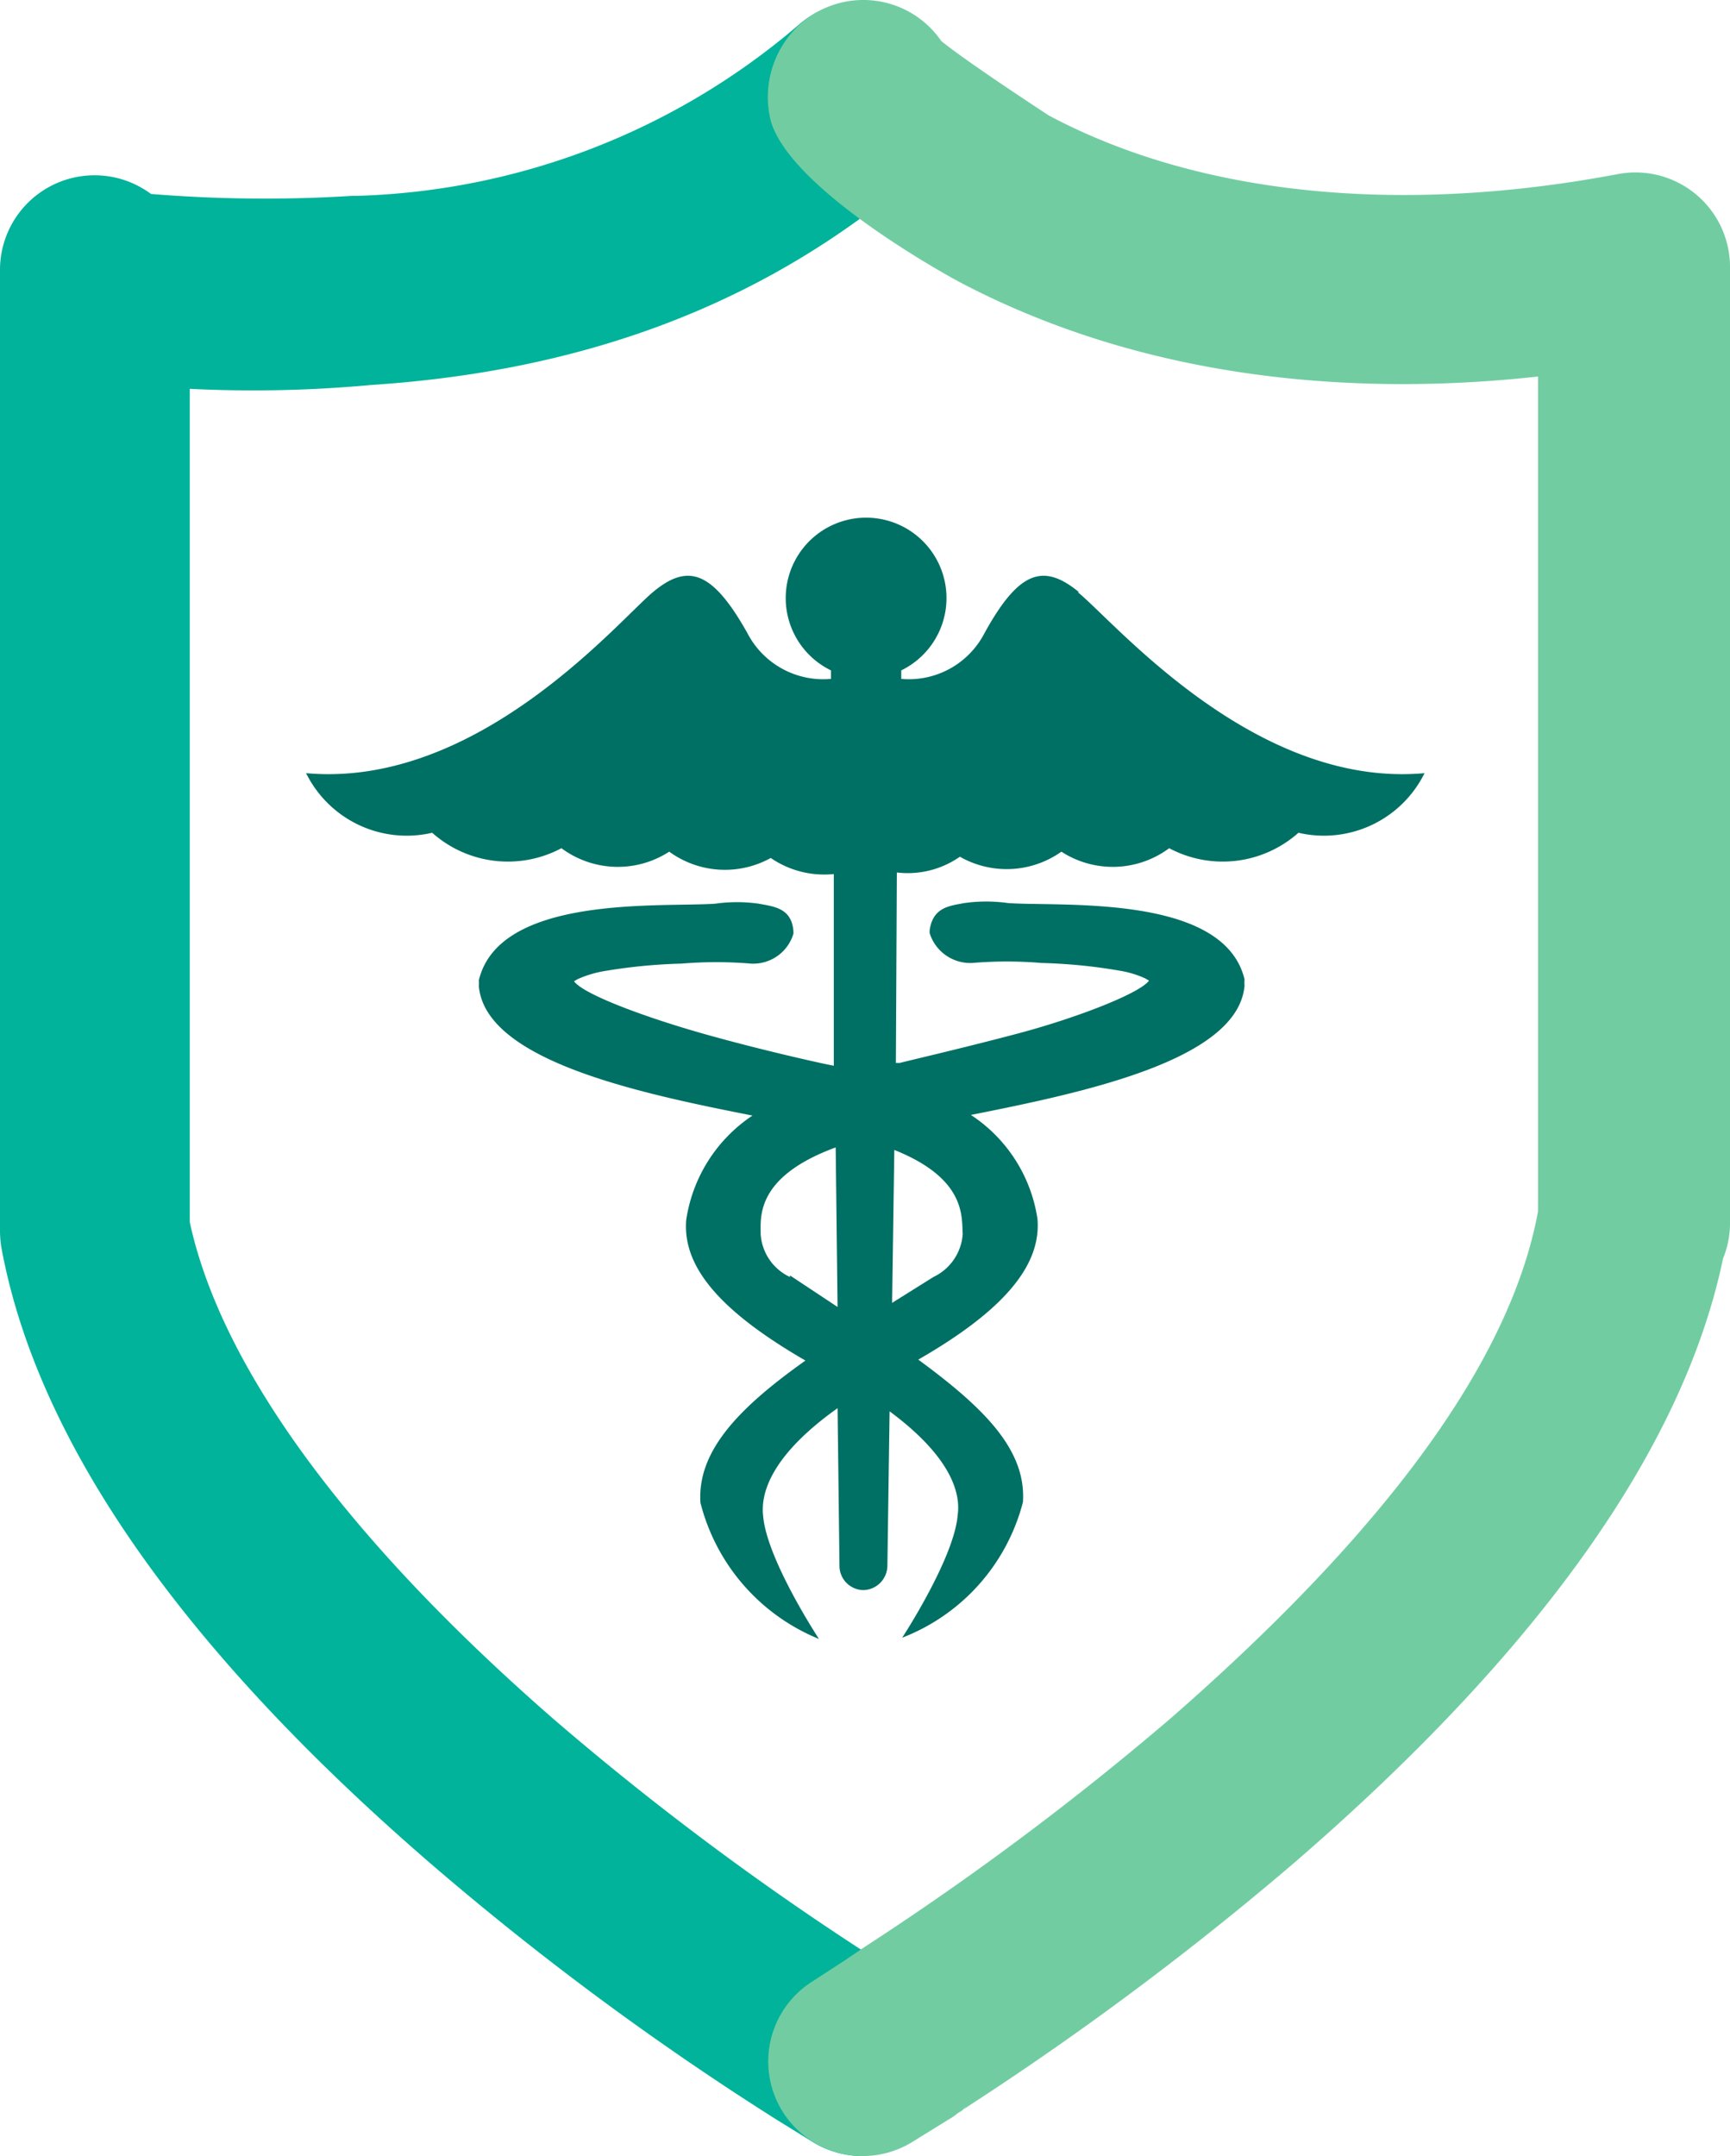
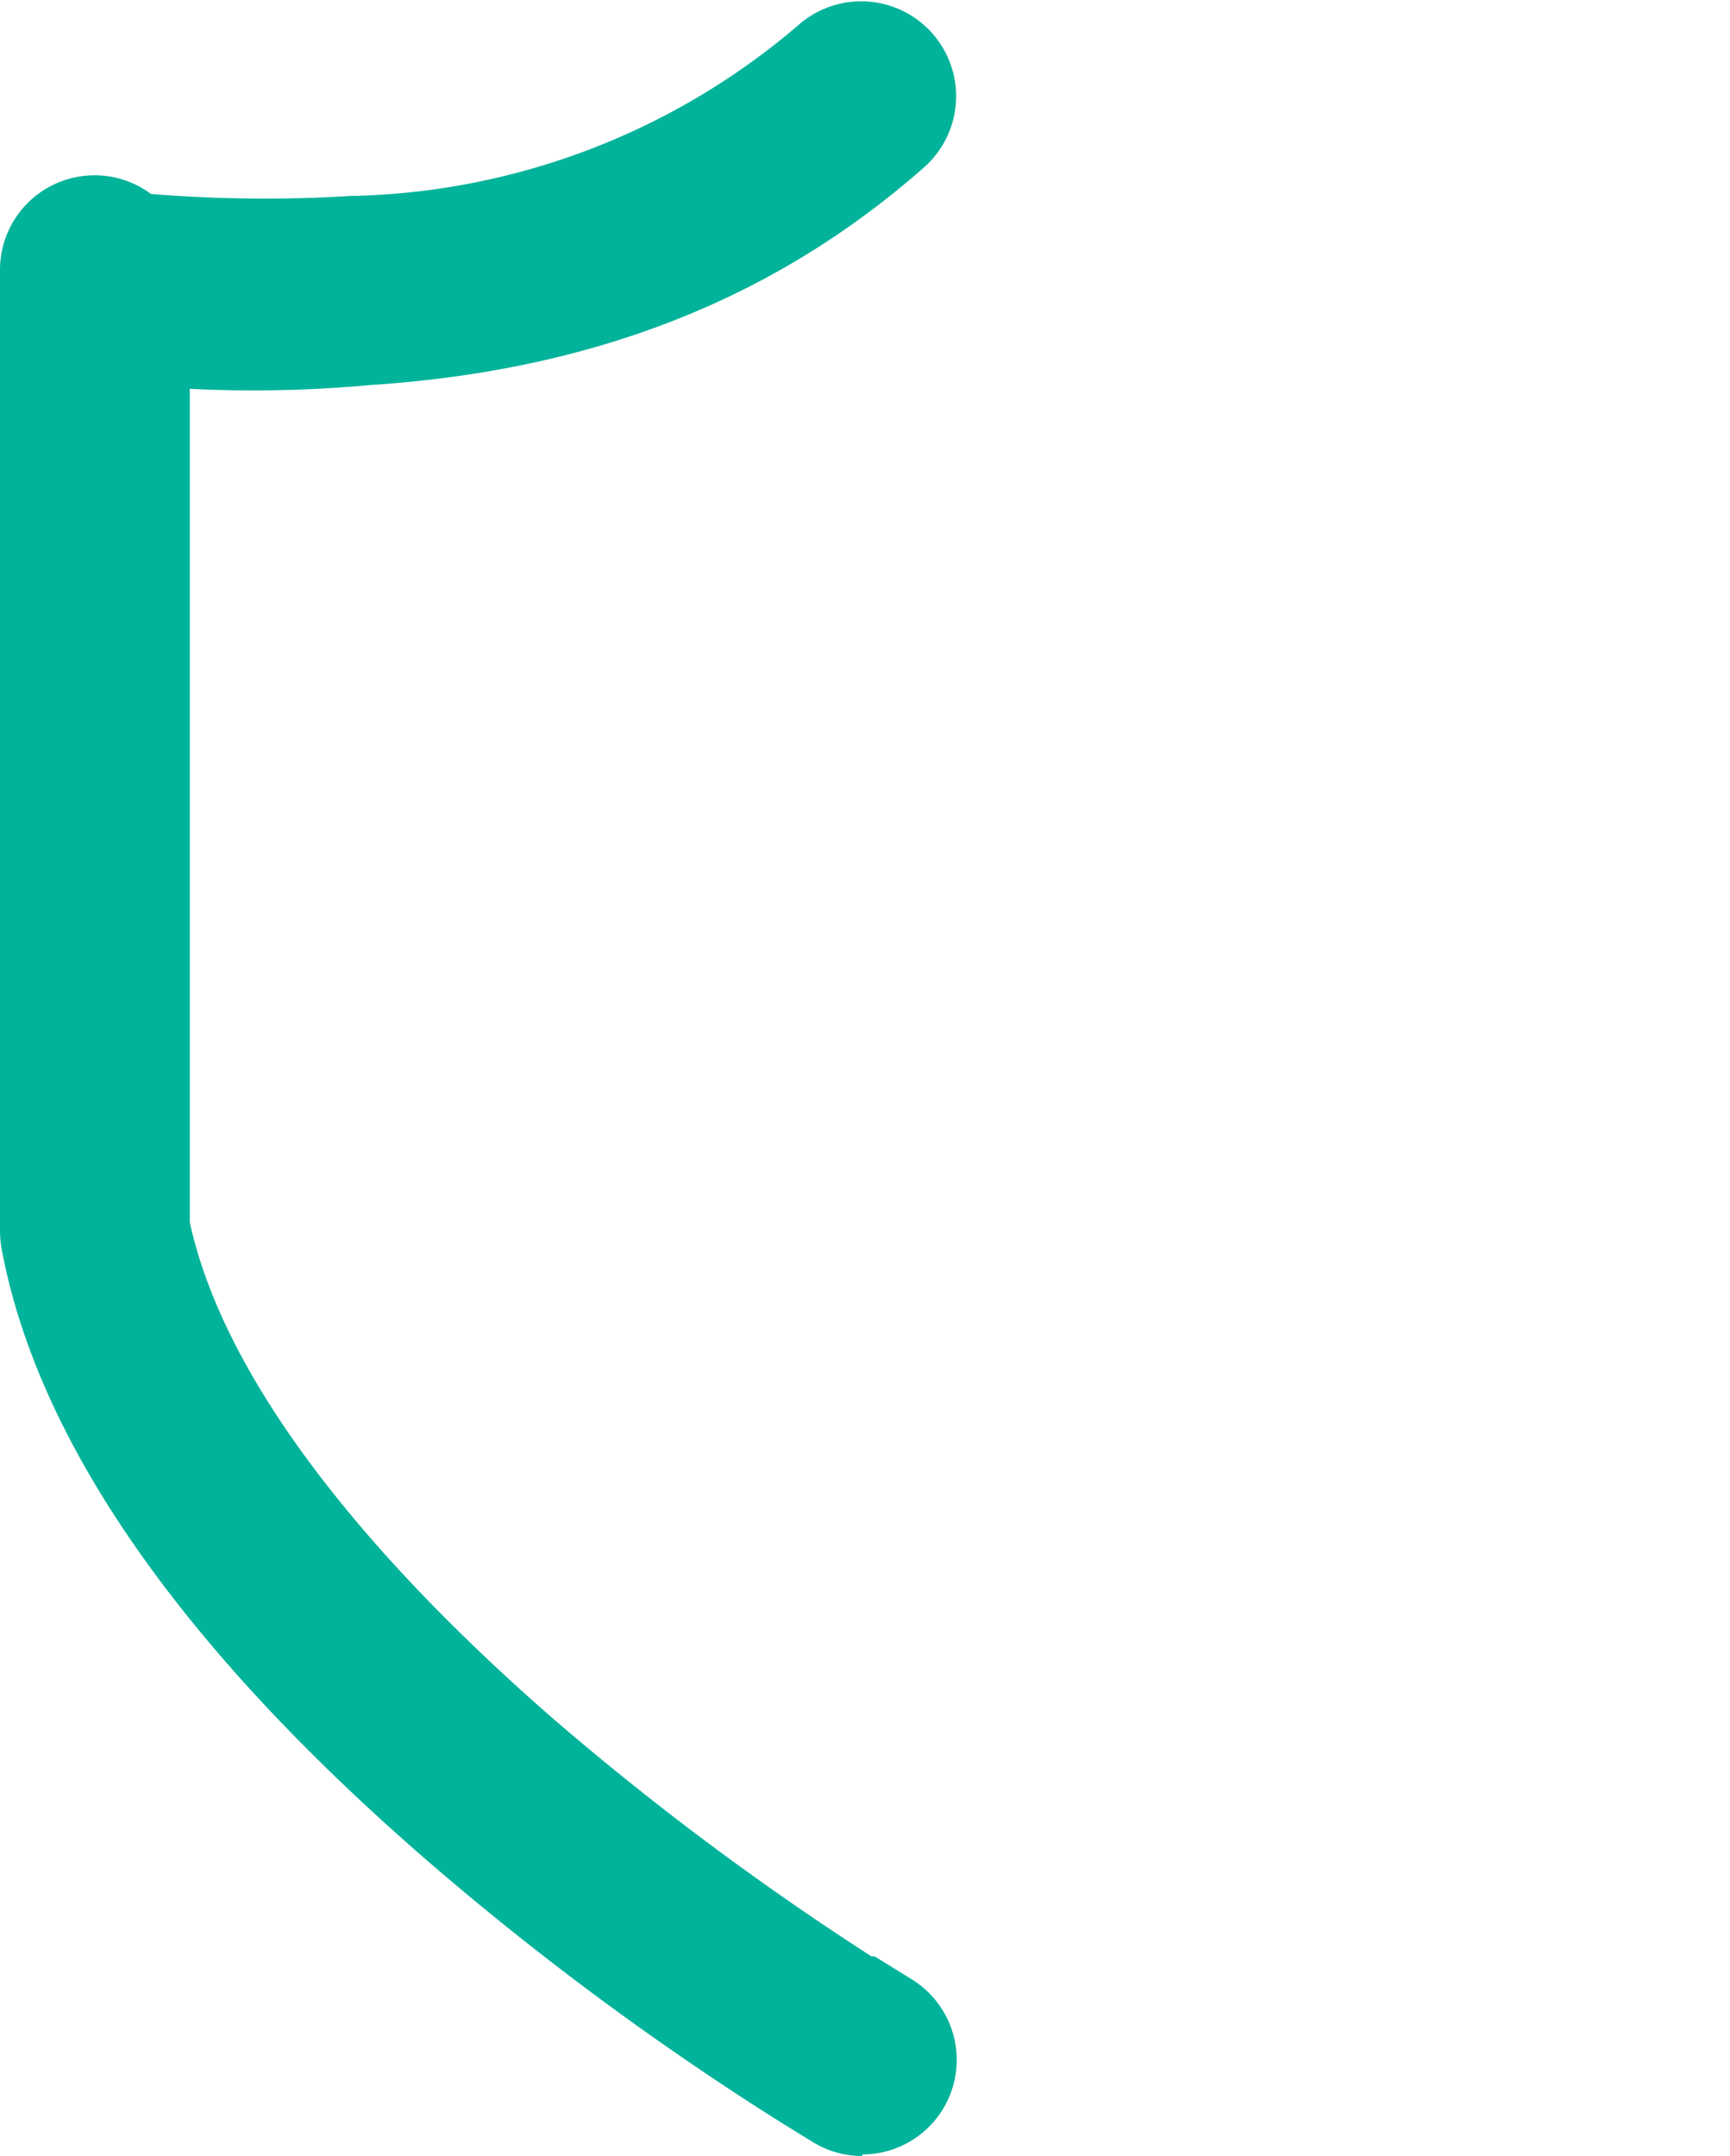
<svg xmlns="http://www.w3.org/2000/svg" width="54.88" height="68.382" viewBox="0 0 54.88 68.382">
  <g id="natividad_residency" transform="translate(-22.55 -15.788)">
-     <path id="Path_5331" data-name="Path 5331" d="M53.09,54.92a1.63,1.63,0,0,1-.93,1.37l-1.31.82.07-4.85c2.3.92,2.13,2.14,2.17,2.66Zm-5.48,1.37a1.61,1.61,0,0,1-.93-1.37c0-.54-.15-1.81,2.38-2.74l.06,5.06-1.51-1Zm9.17-21.72c-1.12-.92-1.9-.7-3,1.3a2.7,2.7,0,0,1-2.64,1.45v-.27a2.55,2.55,0,1,0-2.23,0v.27a2.71,2.71,0,0,1-2.65-1.45c-1.12-2-1.9-2.22-3-1.3s-5.56,6.23-11,5.74a3.56,3.56,0,0,0,4,1.89,3.61,3.61,0,0,0,4.1.49,3,3,0,0,0,3.42.11A3,3,0,0,0,47,43a3,3,0,0,0,2,.51v6.08l-.34-.07s-1.82-.39-3.74-.93-3.87-1.27-4.16-1.68l.12-.07a3.54,3.54,0,0,1,.77-.24,17.29,17.29,0,0,1,2.52-.25,13.31,13.31,0,0,1,2.2,0,1.33,1.33,0,0,0,1.35-.95v-.08c-.06-.74-.63-.78-1.1-.87a4.91,4.91,0,0,0-1.38,0c-1.68.12-6.85-.3-7.5,2.43a1.23,1.23,0,0,1,0,.19c.22,2.37,5.13,3.4,8.68,4.1a4.83,4.83,0,0,0-2.1,3.3c-.13,1.48,1.05,2.89,3.78,4.47-2.07,1.47-3.44,2.85-3.33,4.51a6.35,6.35,0,0,0,3.76,4.32h0s-1.65-2.51-1.77-3.89c-.1-.81.35-2,2.36-3.43l.06,5h0a.77.77,0,0,0,.76.77.78.78,0,0,0,.76-.77h0l.07-4.9c1.85,1.37,2.27,2.51,2.16,3.29-.11,1.37-1.76,3.89-1.76,3.89h0A6.3,6.3,0,0,0,55,63.43c.11-1.67-1.25-3-3.32-4.52,2.73-1.57,3.91-3,3.78-4.47a4.79,4.79,0,0,0-2.11-3.29c3.56-.71,8.47-1.73,8.68-4.1a1.27,1.27,0,0,1,0-.2c-.65-2.72-5.82-2.3-7.5-2.42a5,5,0,0,0-1.39,0c-.47.09-1,.13-1.1.87v.08a1.35,1.35,0,0,0,1.35.95,13.11,13.11,0,0,1,2.2,0,17,17,0,0,1,2.51.25,3.16,3.16,0,0,1,.78.24l.12.07c-.3.41-2.32,1.19-4.17,1.68s-3.73.92-3.73.93h-.13L51,43.46a2.89,2.89,0,0,0,2-.5,3,3,0,0,0,3.22-.16,3,3,0,0,0,3.42-.11,3.61,3.61,0,0,0,4.1-.49,3.56,3.56,0,0,0,4-1.89c-5.41.49-9.85-4.82-11-5.74Z" fill="#007064" />
    <path id="Path_5332" data-name="Path 5332" d="M49.9,84.17a3,3,0,0,1-1.56-.44L47.16,83h0a92.722,92.722,0,0,1-11-8.15C28.3,68.05,23.74,61.51,22.6,55.39a3.31,3.31,0,0,1-.05-.55V24.35a3,3,0,0,1,4.79-2.41,44.529,44.529,0,0,0,6.39.06h.14a22.52,22.52,0,0,0,14-5.41,3.01,3.01,0,1,1,4,4.5C47.12,25.28,41.36,27.54,34.3,28a40.57,40.57,0,0,1-5.73.12V54.55c1,4.62,5,10.06,11.54,15.76A90.671,90.671,0,0,0,50.2,77.84a.31.31,0,0,1,.1,0l1.18.73a3,3,0,0,1-1.58,5.55ZM28.57,24.34ZM28.57,24.34Z" fill="#00b39a" />
-     <path id="Path_5333" data-name="Path 5333" d="M49.91,84.17a3,3,0,0,1-1.57-5.55l1-.65.65-.44a92.091,92.091,0,0,0,9.67-7.22c6.88-6,10.81-11.38,11.68-16.1V27.73C66,28.32,59.2,28,53,24.74c0,0-5.35-2.85-6-5.12a3.12,3.12,0,0,1,.41-2.45,3,3,0,0,1,5-.08c.75.61,2.86,2,3.41,2.36C60.61,22,67,22.61,73.87,21.31a3,3,0,0,1,3.56,3V54.57a2.92,2.92,0,0,1-.22,1.13c-1.25,6-5.81,12.43-13.57,19.14a97.7,97.7,0,0,1-10.3,7.7l-.42.28a1.51,1.51,0,0,1-.26.18l-1.18.73A3,3,0,0,1,49.91,84.17Zm3.3-1.6L53,82.8a1.77,1.77,0,0,0,.21-.23Zm-.8-62.09ZM52.41,20.48Zm0,0ZM52.41,20.48Zm0,0" fill="#71cda1" />
  </g>
</svg>